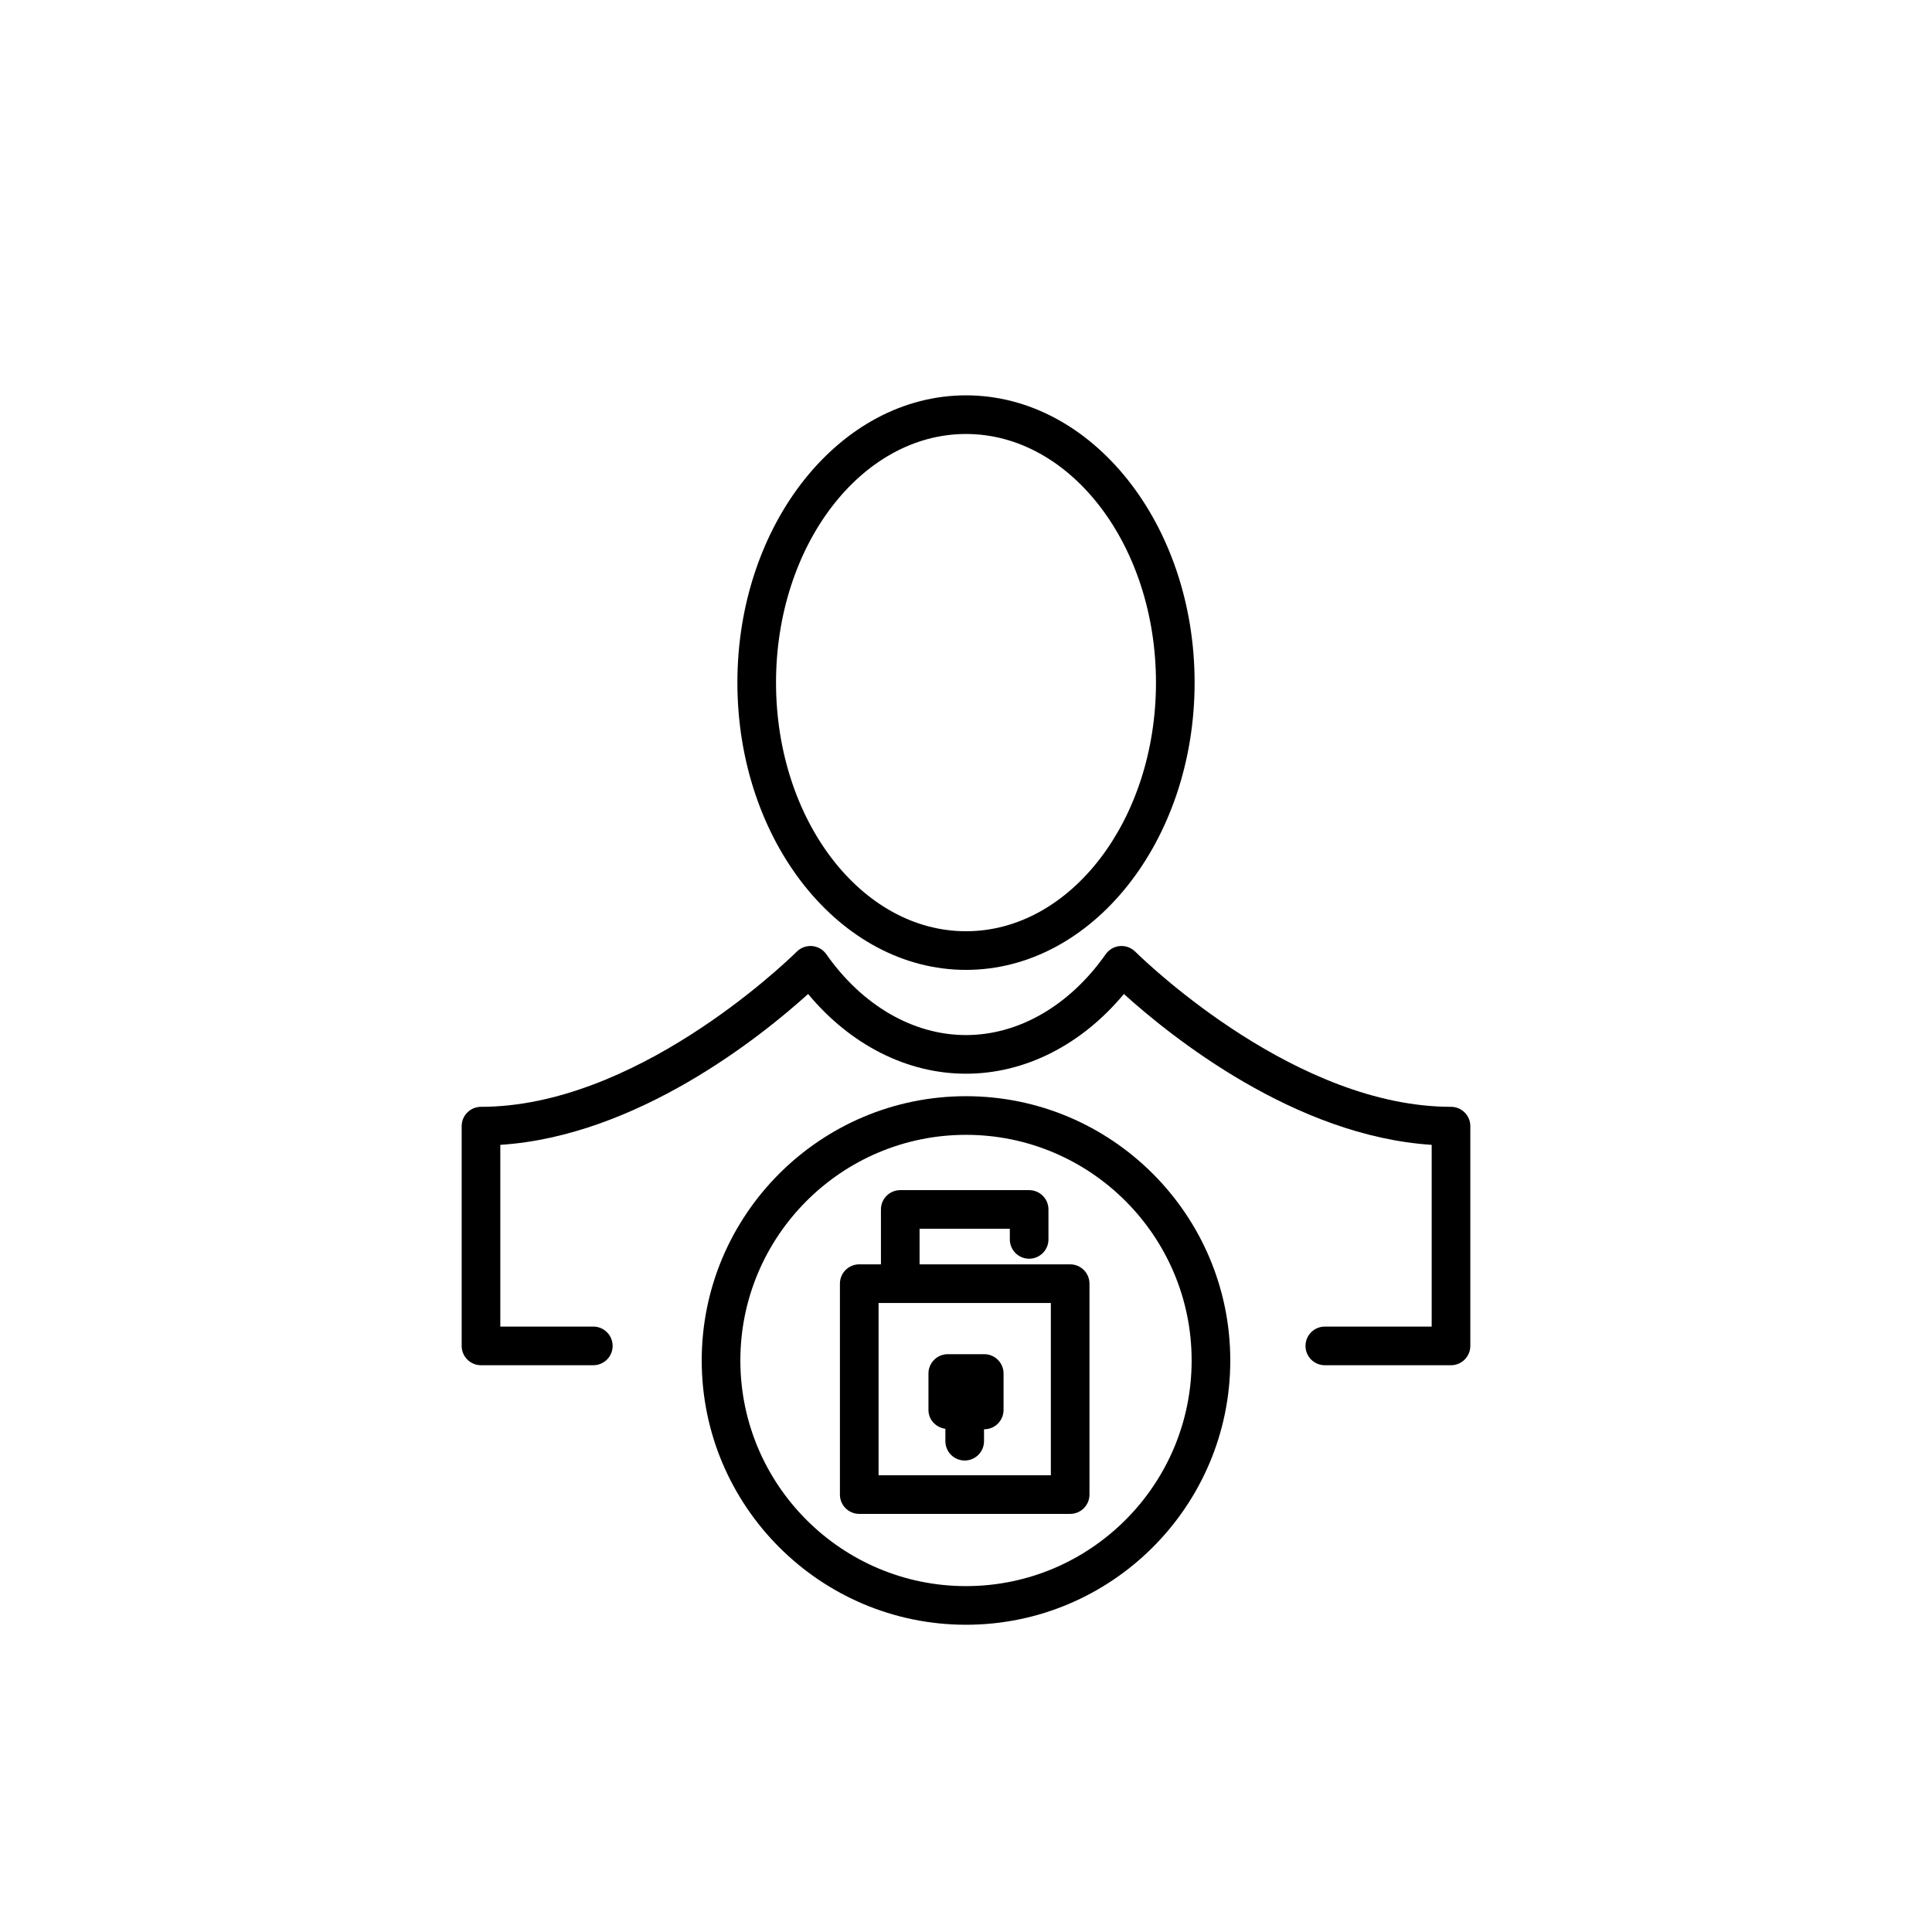
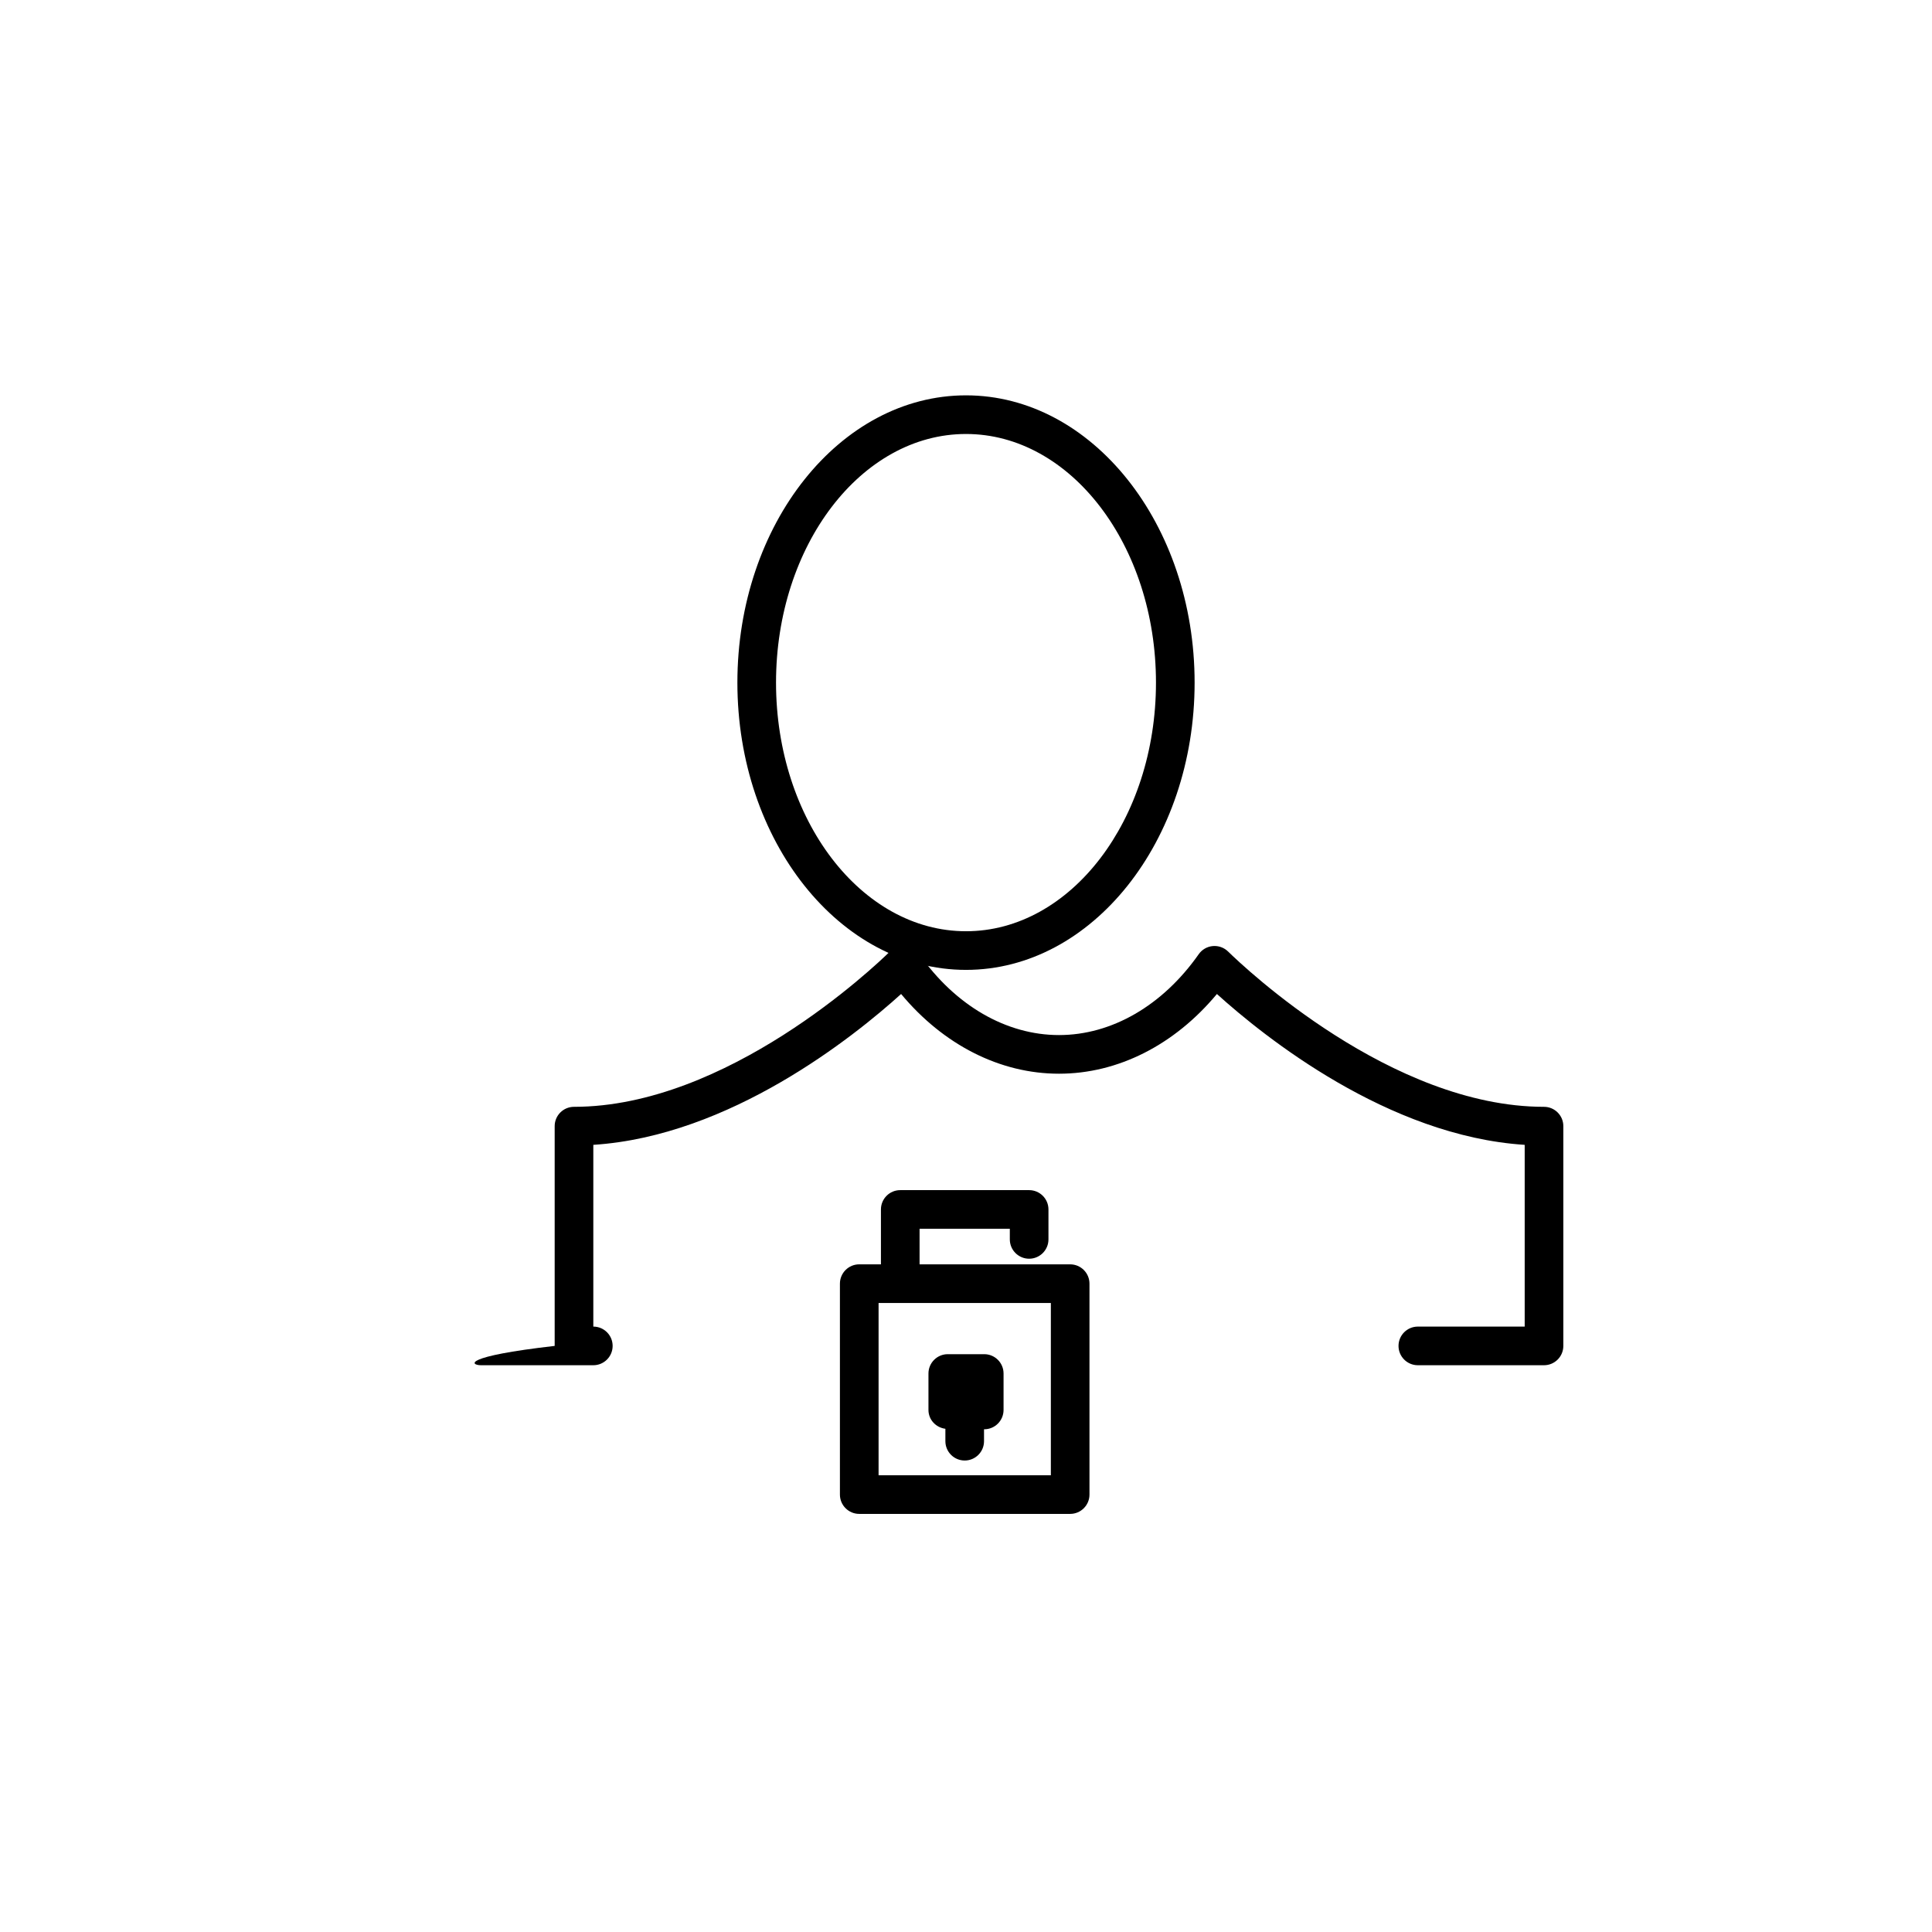
<svg xmlns="http://www.w3.org/2000/svg" version="1.1" id="Layer_1" x="0px" y="0px" width="100px" height="100px" viewBox="0 0 100 100" enable-background="new 0 0 100 100" xml:space="preserve">
  <g>
    <path d="M50,50.201c6.525,0,11.833-6.67,11.833-14.869S56.525,20.463,50,20.463s-11.833,6.67-11.833,14.869   S43.475,50.201,50,50.201z M50,22.463c5.422,0,9.833,5.773,9.833,12.869S55.422,48.201,50,48.201s-9.833-5.773-9.833-12.869   S44.578,22.463,50,22.463z" />
-     <path d="M24.896,70.664h5.814c0.552,0,1-0.448,1-1s-0.448-1-1-1h-4.814v-9.407c7.074-0.456,13.47-5.583,15.931-7.808   c2.194,2.636,5.12,4.126,8.173,4.126s5.979-1.49,8.173-4.126c2.461,2.225,8.857,7.353,15.931,7.808v9.407h-5.531   c-0.552,0-1,0.448-1,1s0.448,1,1,1h6.531c0.552,0,1-0.448,1-1V58.289c0-0.552-0.448-1-1-1c-7.904,0-15.513-7.217-16.354-8.04   c-0.21-0.205-0.5-0.307-0.792-0.281c-0.292,0.027-0.558,0.181-0.726,0.421c-1.868,2.66-4.504,4.186-7.232,4.186   s-5.364-1.525-7.232-4.186c-0.168-0.24-0.434-0.394-0.726-0.421c-0.292-0.026-0.581,0.076-0.792,0.281   c-0.841,0.823-8.451,8.04-16.354,8.04c-0.552,0-1,0.448-1,1v11.375C23.896,70.216,24.344,70.664,24.896,70.664z" />
+     <path d="M24.896,70.664h5.814c0.552,0,1-0.448,1-1s-0.448-1-1-1v-9.407c7.074-0.456,13.47-5.583,15.931-7.808   c2.194,2.636,5.12,4.126,8.173,4.126s5.979-1.49,8.173-4.126c2.461,2.225,8.857,7.353,15.931,7.808v9.407h-5.531   c-0.552,0-1,0.448-1,1s0.448,1,1,1h6.531c0.552,0,1-0.448,1-1V58.289c0-0.552-0.448-1-1-1c-7.904,0-15.513-7.217-16.354-8.04   c-0.21-0.205-0.5-0.307-0.792-0.281c-0.292,0.027-0.558,0.181-0.726,0.421c-1.868,2.66-4.504,4.186-7.232,4.186   s-5.364-1.525-7.232-4.186c-0.168-0.24-0.434-0.394-0.726-0.421c-0.292-0.026-0.581,0.076-0.792,0.281   c-0.841,0.823-8.451,8.04-16.354,8.04c-0.552,0-1,0.448-1,1v11.375C23.896,70.216,24.344,70.664,24.896,70.664z" />
    <path d="M48.933,73.954v0.642c0,0.552,0.448,1,1,1s1-0.448,1-1v-0.617h0.011c0.552,0,1-0.448,1-1v-1.887c0-0.552-0.448-1-1-1   h-1.887c-0.552,0-1,0.448-1,1v1.887C48.057,73.487,48.442,73.89,48.933,73.954z" />
    <path d="M45.597,62.601v2.841h-1.123c-0.552,0-1,0.448-1,1v10.917c0,0.552,0.448,1,1,1h10.917c0.552,0,1-0.448,1-1V66.442   c0-0.552-0.448-1-1-1h-2.123h-5.671v-1.841h4.671v0.55c0,0.552,0.448,1,1,1s1-0.448,1-1v-1.55c0-0.552-0.448-1-1-1h-6.671   C46.045,61.601,45.597,62.048,45.597,62.601z M53.269,67.442h1.123v8.917h-8.917v-8.917h1.123H53.269z" />
-     <path d="M36.321,70.418c0,7.542,6.136,13.679,13.679,13.679c7.543,0,13.679-6.136,13.679-13.679   c0-7.543-6.136-13.679-13.679-13.679C42.458,56.739,36.321,62.875,36.321,70.418z M61.679,70.418   c0,6.439-5.239,11.679-11.679,11.679c-6.439,0-11.679-5.239-11.679-11.679c0-6.44,5.239-11.679,11.679-11.679   C56.44,58.739,61.679,63.978,61.679,70.418z" />
  </g>
</svg>